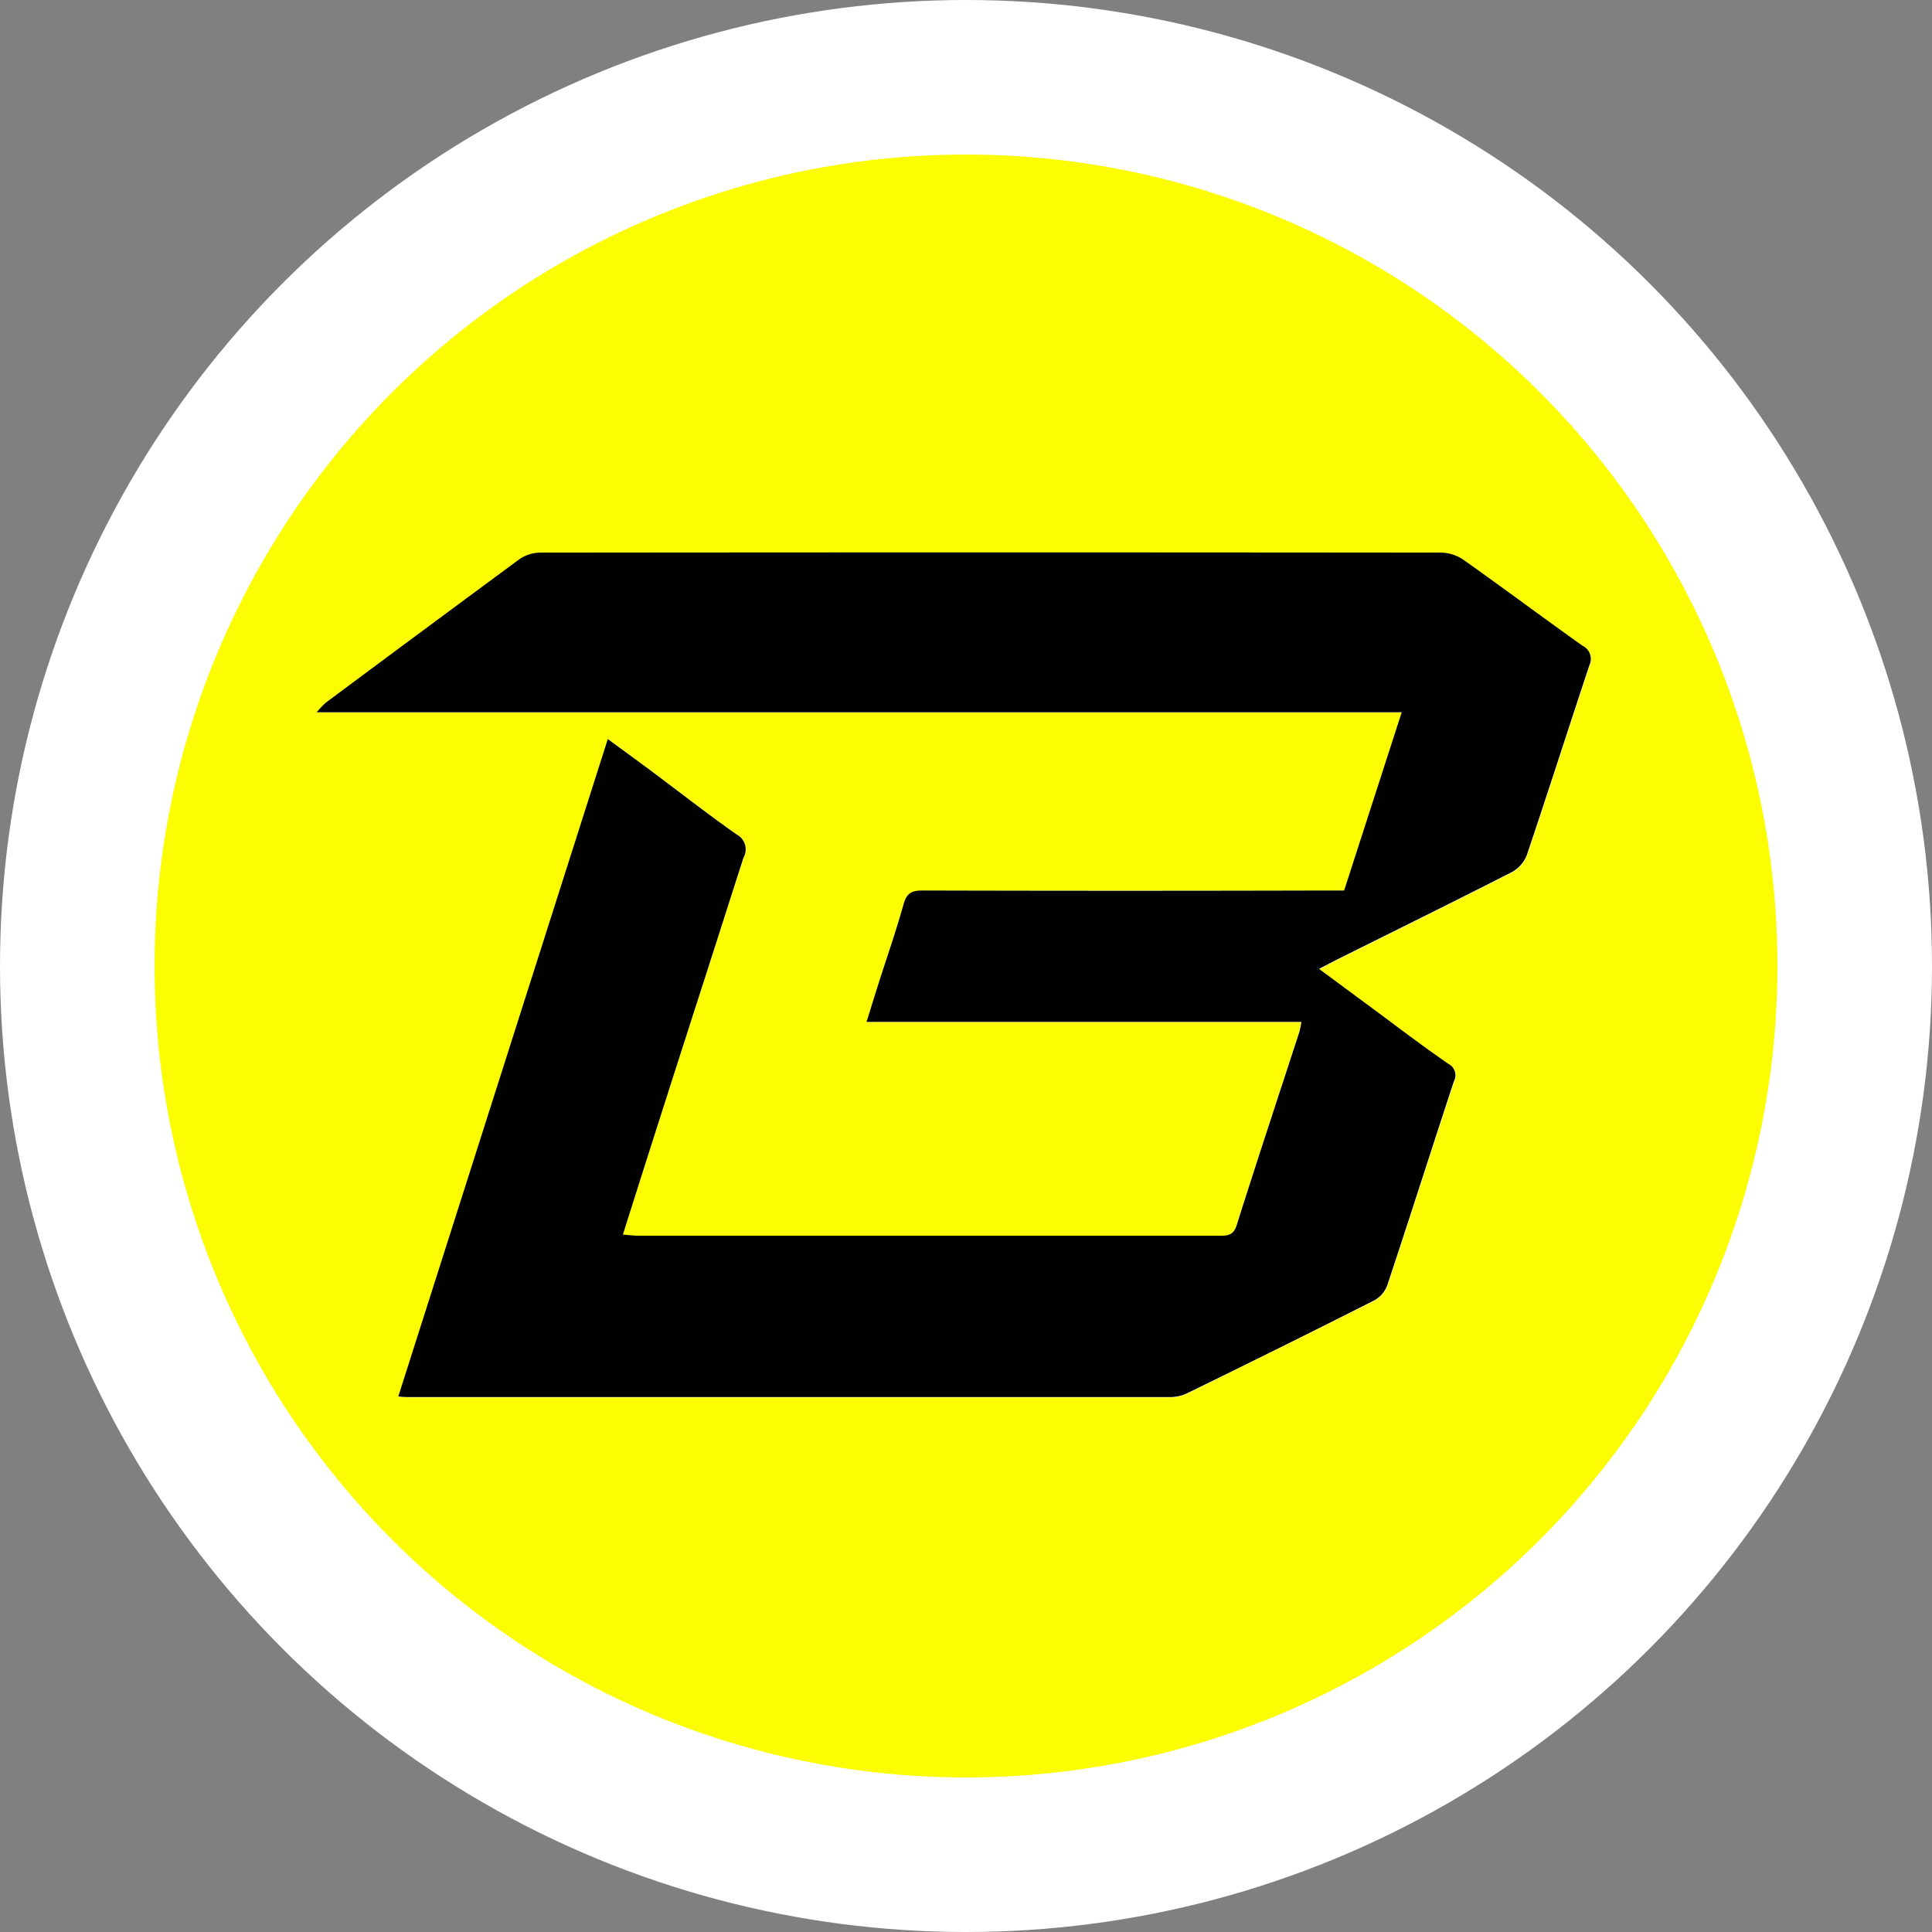
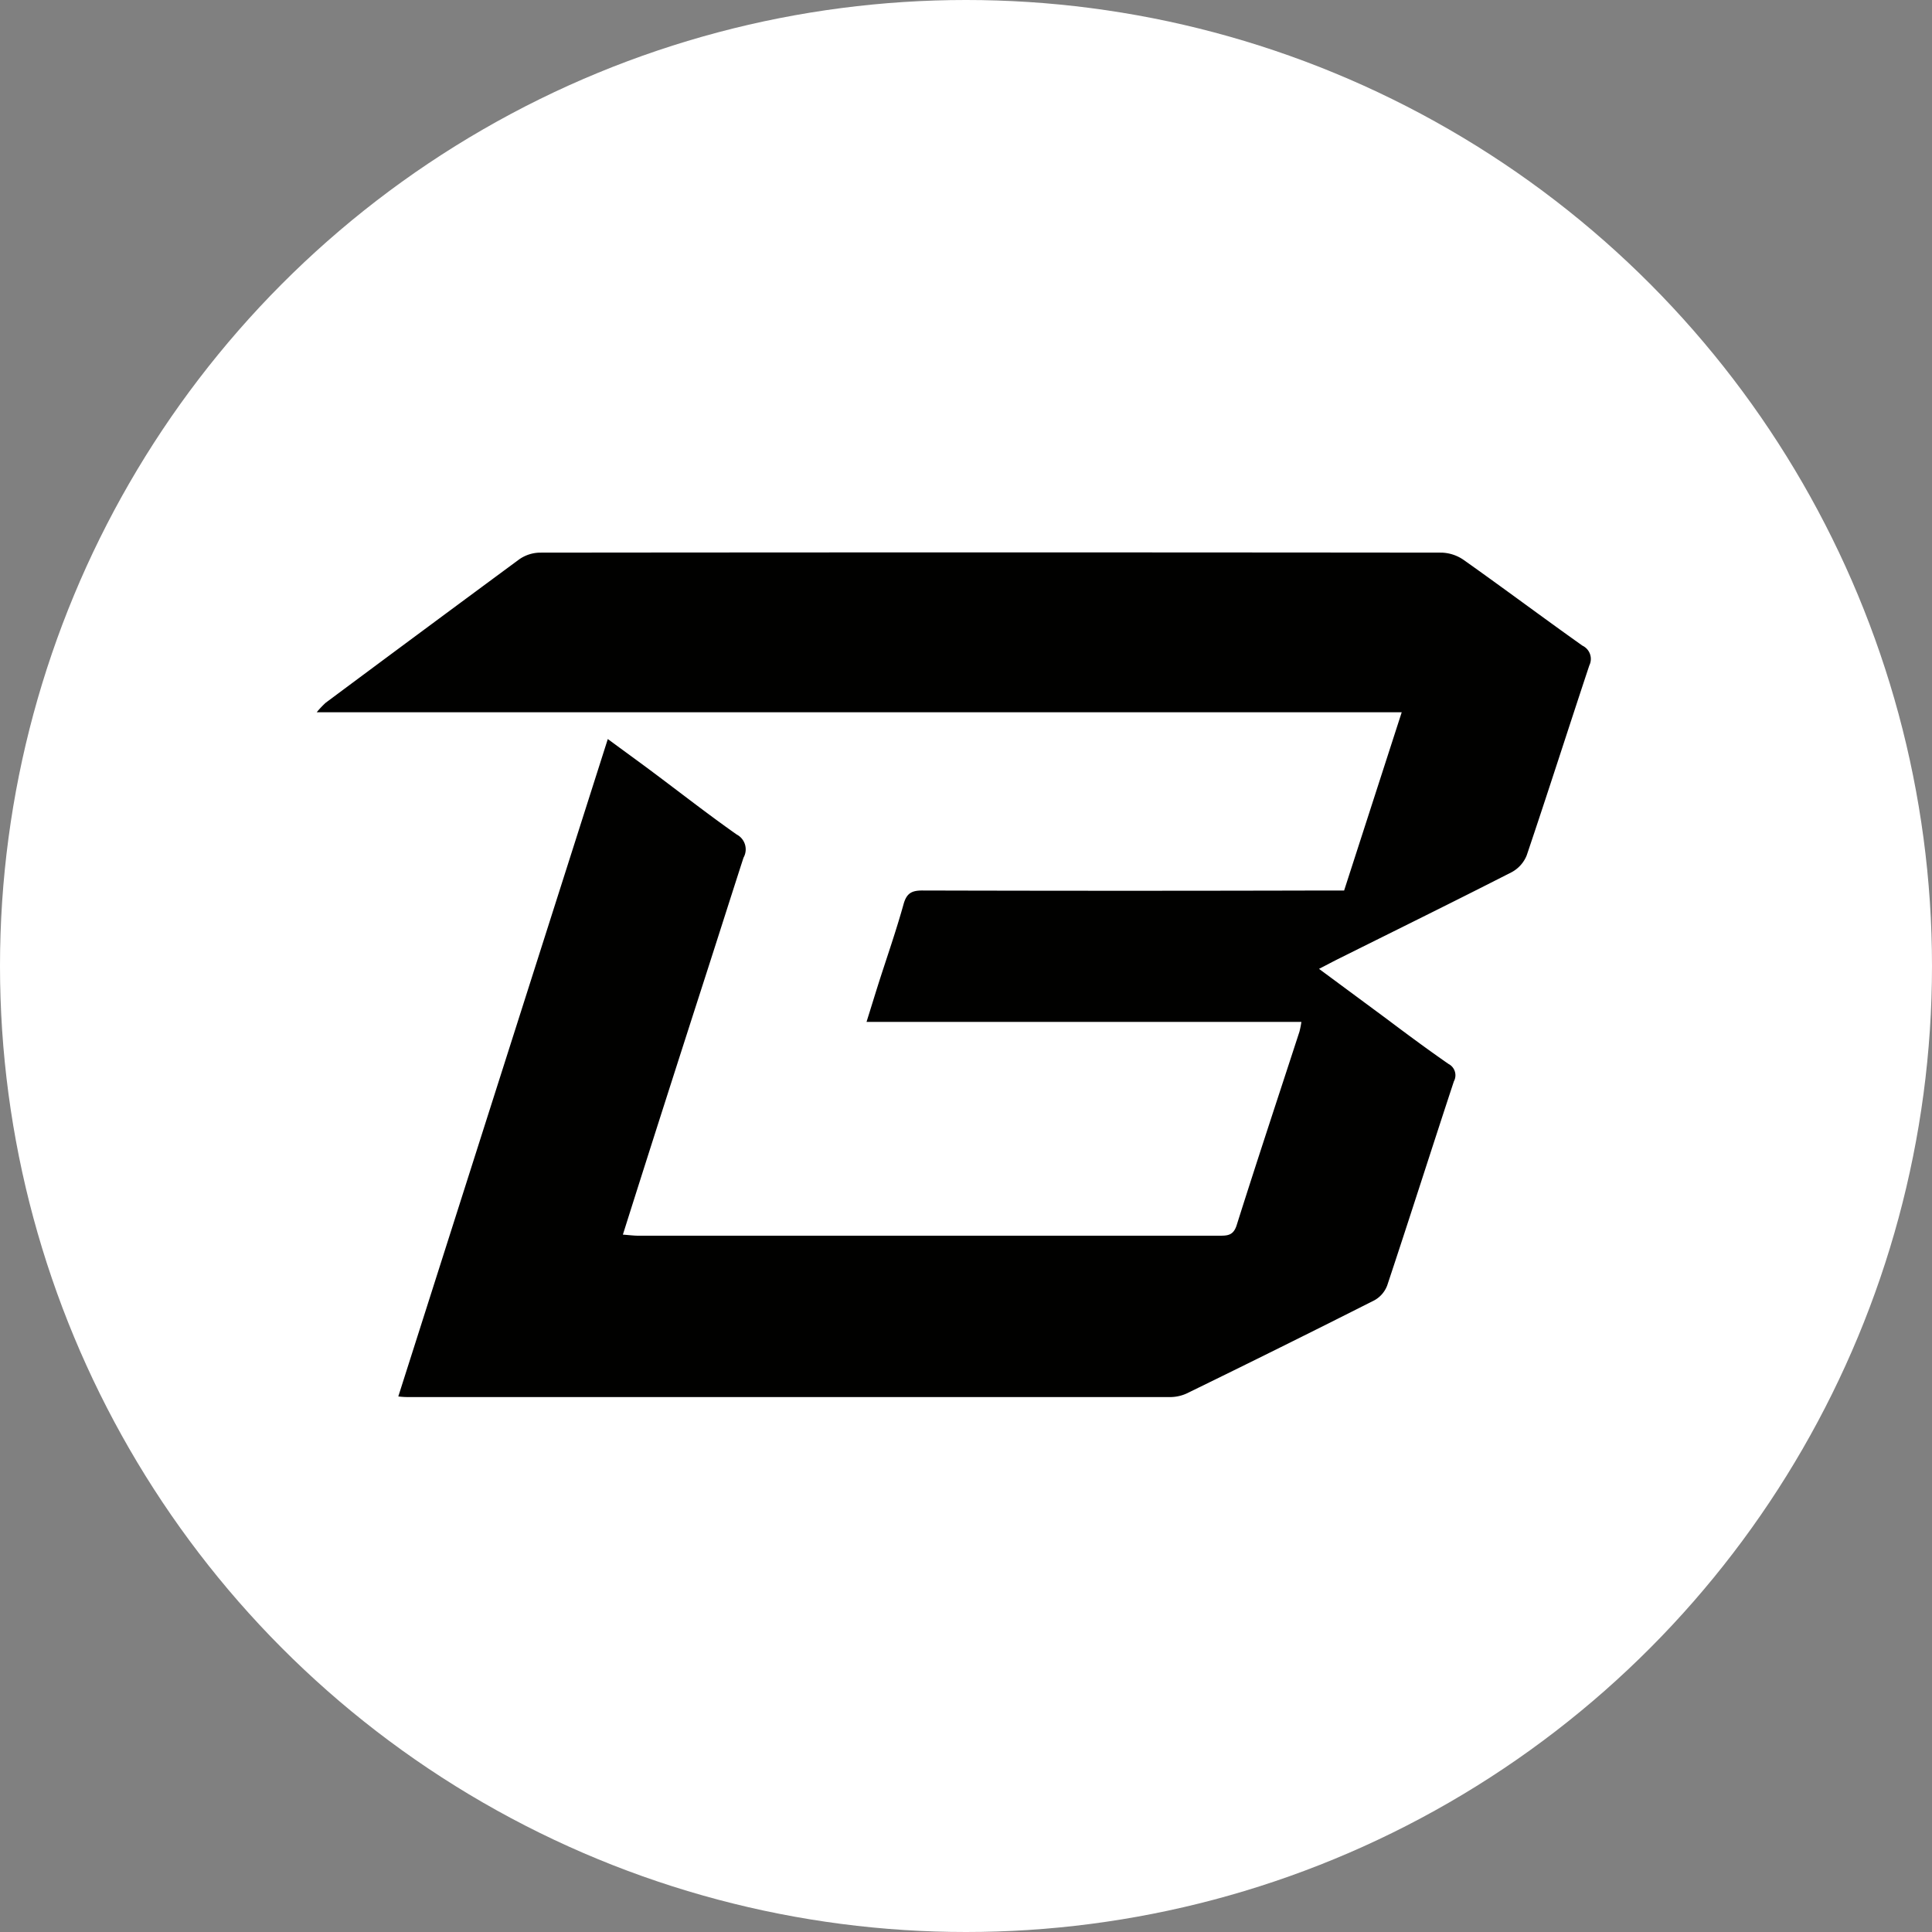
<svg xmlns="http://www.w3.org/2000/svg" width="25" height="25" viewBox="0 0 25 25">
  <rect x="0" y="0" width="25" height="25" fill="#808080" stroke="none" />
  <defs>
    <clipPath id="a">
      <circle cx="10.5" cy="10.5" r="10.5" transform="translate(548 963)" fill="#fff" />
    </clipPath>
  </defs>
  <g transform="translate(-466 -855)">
    <circle cx="12.5" cy="12.5" r="12.5" transform="translate(466 855)" fill="#fff" />
    <g transform="translate(-80 -106)" clip-path="url(#a)">
      <g transform="translate(545.766 960.765)">
        <g transform="translate(0 0)">
-           <path d="M2,1H27.276V26.321q-12.615,0-25.256-.019Q1.99,13.631,2,1m9.358,12.755c.152-.474.3-.949.458-1.421a.217.217,0,0,0-.089-.3c-.373-.263-.733-.545-1.1-.818-.182-.136-.366-.269-.567-.417L7.35,19.31c.064,0,.106.008.147.008q4.916,0,9.831,0a.52.52,0,0,0,.222-.046q1.219-.6,2.432-1.207a.367.367,0,0,0,.165-.193c.291-.878.572-1.76.862-2.639a.165.165,0,0,0-.07-.226c-.271-.188-.534-.387-.8-.583l-.875-.647c.111-.057.191-.1.272-.14.741-.369,1.483-.735,2.221-1.111a.427.427,0,0,0,.195-.219c.276-.817.537-1.639.81-2.457a.19.19,0,0,0-.089-.255c-.515-.366-1.022-.744-1.538-1.11a.527.527,0,0,0-.285-.094q-5.833-.007-11.667,0a.482.482,0,0,0-.267.086Q7.656,9.4,6.408,10.332a1.177,1.177,0,0,0-.116.123h14.04l-.745,2.306h-.221q-2.616,0-5.232,0c-.141,0-.211.03-.251.177-.1.344-.214.682-.323,1.023-.05.156-.1.313-.156.5h5.624a1.21,1.21,0,0,1-.025.126c-.271.833-.547,1.665-.811,2.5-.043.137-.121.141-.233.141q-3.755,0-7.511,0c-.059,0-.119-.008-.2-.014C10.617,16.054,10.981,14.92,11.358,13.755Z" transform="translate(-1.957 -1)" fill="#fcfc03" />
          <path d="M1.012,1q.032,12.641.021,25.3c-.014.012-.04.006-.04,0,0-.056,0-.112,0-.169Q.991,13.566,1.012,1Z" transform="translate(-0.991 -1)" fill="#fdfd42" />
          <path d="M108.767,181.394c-.37,1.149-.734,2.283-1.1,3.441.083.006.142.014.2.014q3.755,0,7.511,0c.112,0,.19,0,.233-.141.264-.836.54-1.667.811-2.5a1.206,1.206,0,0,0,.025-.126H110.82c.059-.188.107-.345.156-.5.109-.341.227-.678.323-1.023.041-.147.11-.178.251-.177q2.616.007,5.232,0H117l.745-2.306h-14.04a1.179,1.179,0,0,1,.116-.123q1.251-.931,2.506-1.857a.481.481,0,0,1,.267-.086q5.833-.006,11.667,0a.527.527,0,0,1,.285.094c.516.365,1.022.744,1.538,1.11a.19.19,0,0,1,.089.255c-.272.818-.534,1.64-.81,2.457a.427.427,0,0,1-.195.219c-.737.376-1.48.742-2.221,1.111-.081.04-.161.083-.272.14l.875.647c.266.2.529.395.8.583a.165.165,0,0,1,.07.226c-.29.879-.57,1.761-.862,2.639a.367.367,0,0,1-.165.193q-1.211.612-2.432,1.207a.52.52,0,0,1-.222.046q-4.916,0-9.831,0c-.042,0-.083,0-.147-.008l2.711-8.507c.2.148.385.281.567.417.366.273.726.555,1.1.818a.217.217,0,0,1,.089.3C109.075,180.43,108.926,180.9,108.767,181.394Z" transform="translate(-99.373 -168.624)" fill="#010100" />
        </g>
      </g>
    </g>
  </g>
</svg>